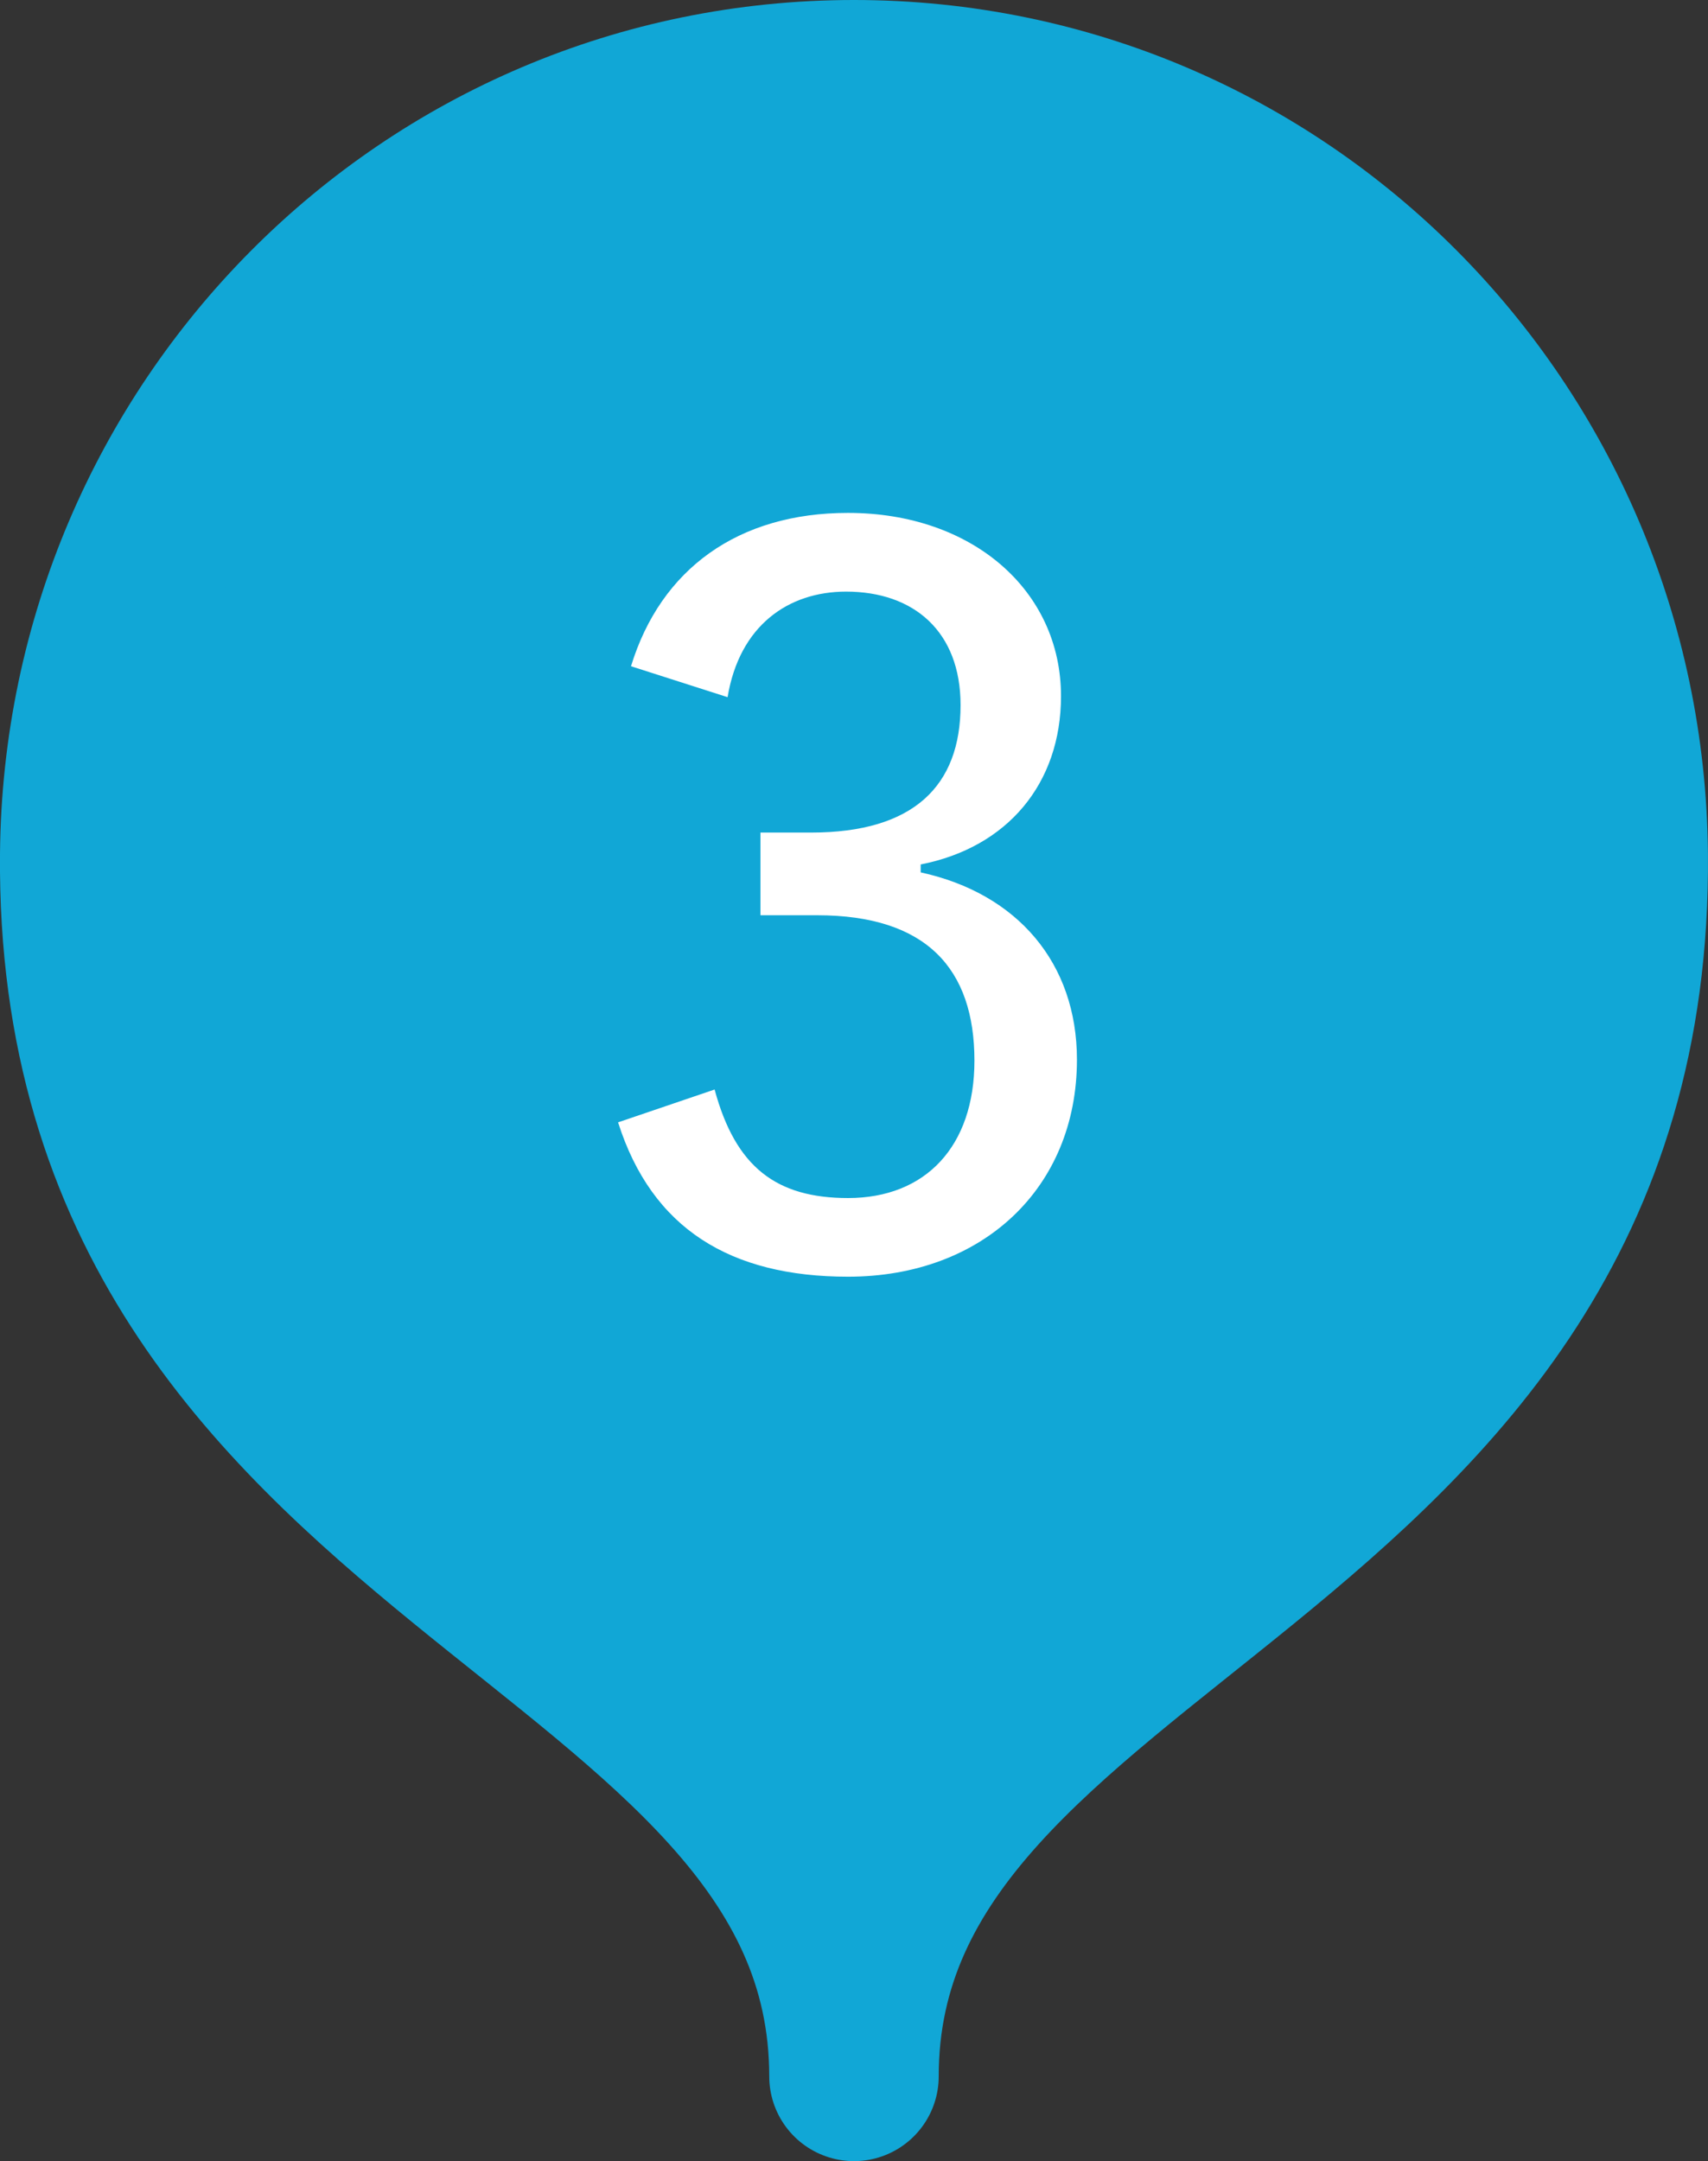
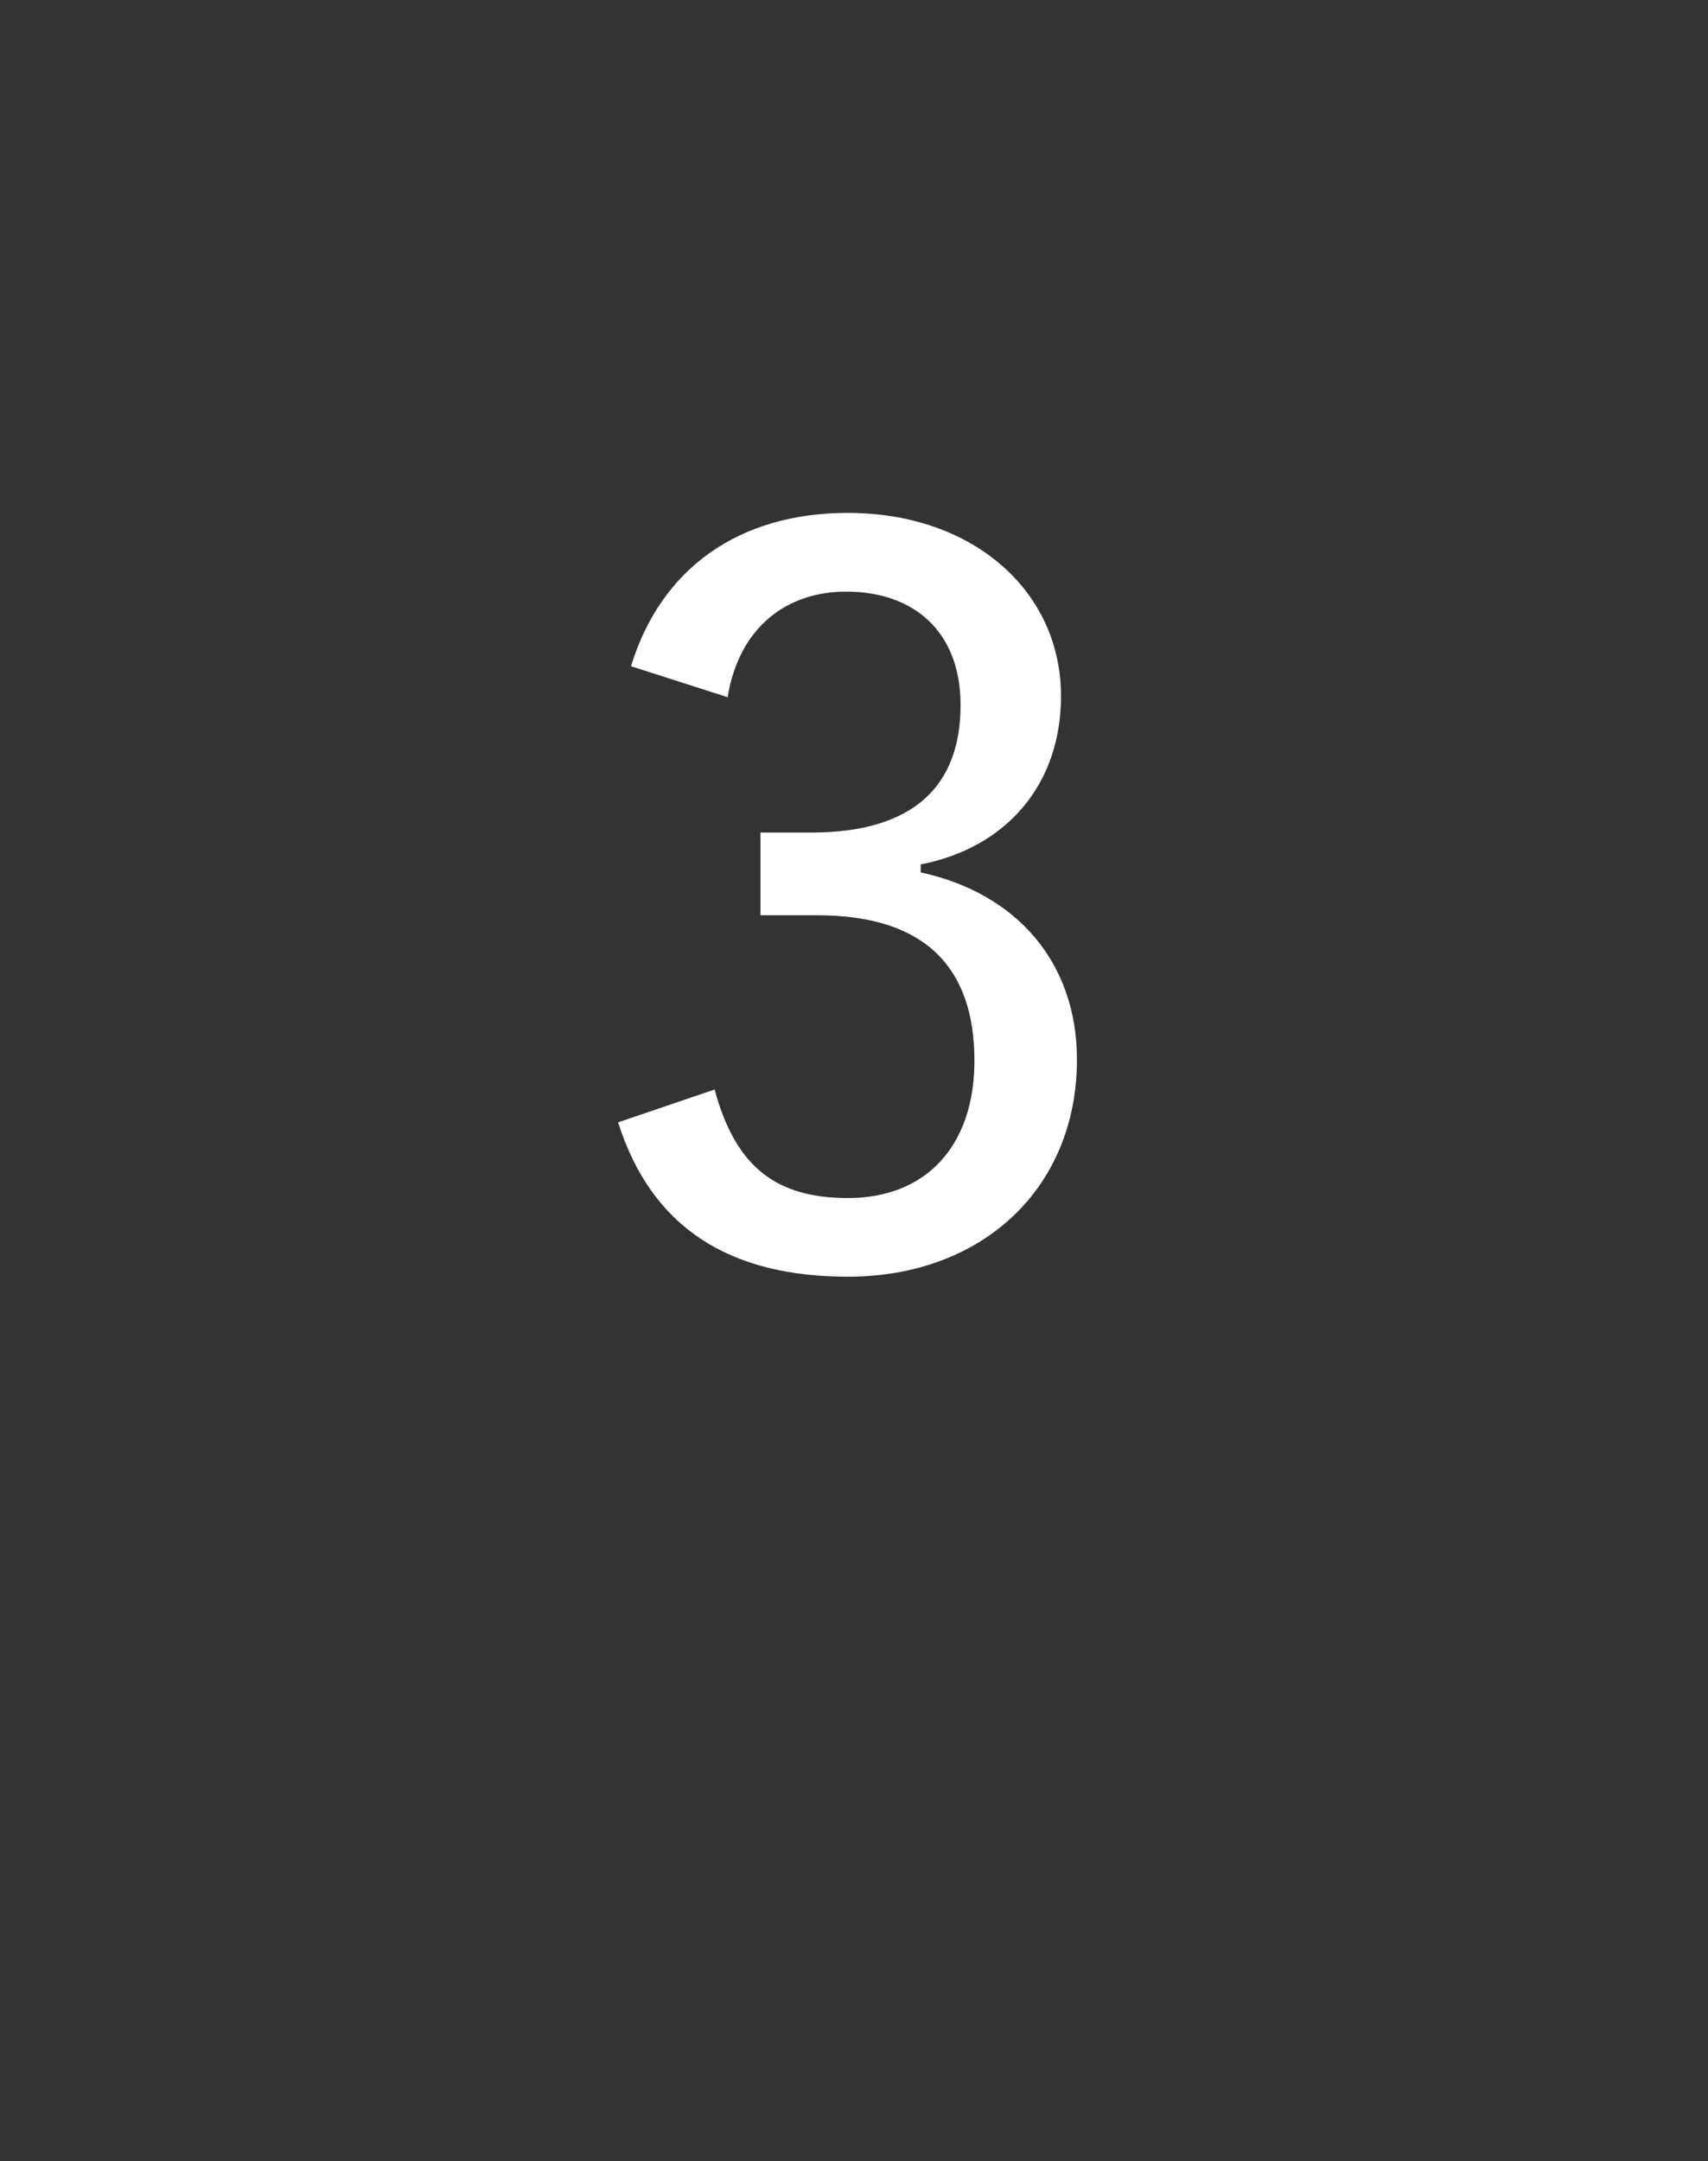
<svg xmlns="http://www.w3.org/2000/svg" version="1.1" x="0px" y="0px" width="28.825px" height="36.46px" viewBox="0 0 28.825 36.46" style="enable-background:new 0 0 28.825 36.46;" xml:space="preserve">
  <rect x="0" y="0" width="28.825" height="36.46" fill="#333333" stroke="none" />
  <style type="text/css">
	.st0{opacity:0.15;fill:#BD8D00;}
	.st1{opacity:0.4;fill:url(#);}
	.st2{fill:none;stroke:#000000;stroke-miterlimit:10;}
	.st3{fill:#11A7D6;stroke:#11A7D6;stroke-width:2.86;stroke-linecap:round;stroke-linejoin:round;stroke-miterlimit:10;}
	.st4{fill:#FFFFFF;}
	.st5{fill:#11A7D6;}
	.st6{fill:#BDBDBD;}
	.st7{fill:#E8E8E8;}
	.st8{fill:none;stroke:#FFFFFF;stroke-width:0.6;stroke-miterlimit:10;}
	.st9{fill:none;stroke:#FFFFFF;stroke-width:1.2;stroke-linecap:round;stroke-linejoin:round;stroke-miterlimit:10;}
	.st10{fill:none;stroke:#FFFFFF;stroke-width:1.2;stroke-miterlimit:10;}
</style>
  <g id="フッター">
</g>
  <g id="背景">
</g>
  <g id="アミ">
</g>
  <g id="フッダー">
</g>
  <g id="模様">
</g>
  <g id="画像">
</g>
  <g id="文字">
    <g>
-       <path class="st3" d="M14.412,35.03c0-7.906,13.089-8.565,12.982-20.618C27.33,7.242,21.582,1.43,14.412,1.43    S1.494,7.242,1.43,14.412C1.323,26.465,14.412,27.124,14.412,35.03z" />
      <g>
        <g>
          <path class="st4" d="M10.649,11.24c0.504-1.646,1.814-2.587,3.662-2.587c2.1,0,3.595,1.311,3.595,3.091      c0,1.479-0.907,2.554-2.368,2.84v0.134c1.629,0.354,2.637,1.529,2.637,3.159c0,2.167-1.596,3.662-3.863,3.662      c-1.982,0-3.31-0.807-3.881-2.604l1.629-0.554c0.354,1.31,1.042,1.831,2.252,1.831c1.311,0,2.133-0.874,2.133-2.318      c0-1.546-0.806-2.453-2.654-2.453h-0.957v-1.395h0.856c1.73,0,2.521-0.789,2.521-2.15c0-1.243-0.79-1.915-1.932-1.915      c-0.975,0-1.799,0.571-2,1.781L10.649,11.24z" />
        </g>
      </g>
    </g>
  </g>
  <g id="ヘッダー">
</g>
  <g id="ダミー">
</g>
  <g id="編集モード">
</g>
  <g id="レイヤー_1">
</g>
  <g id="レイヤー_2">
</g>
  <g id="レイヤー_3">
</g>
  <g id="design">
</g>
</svg>